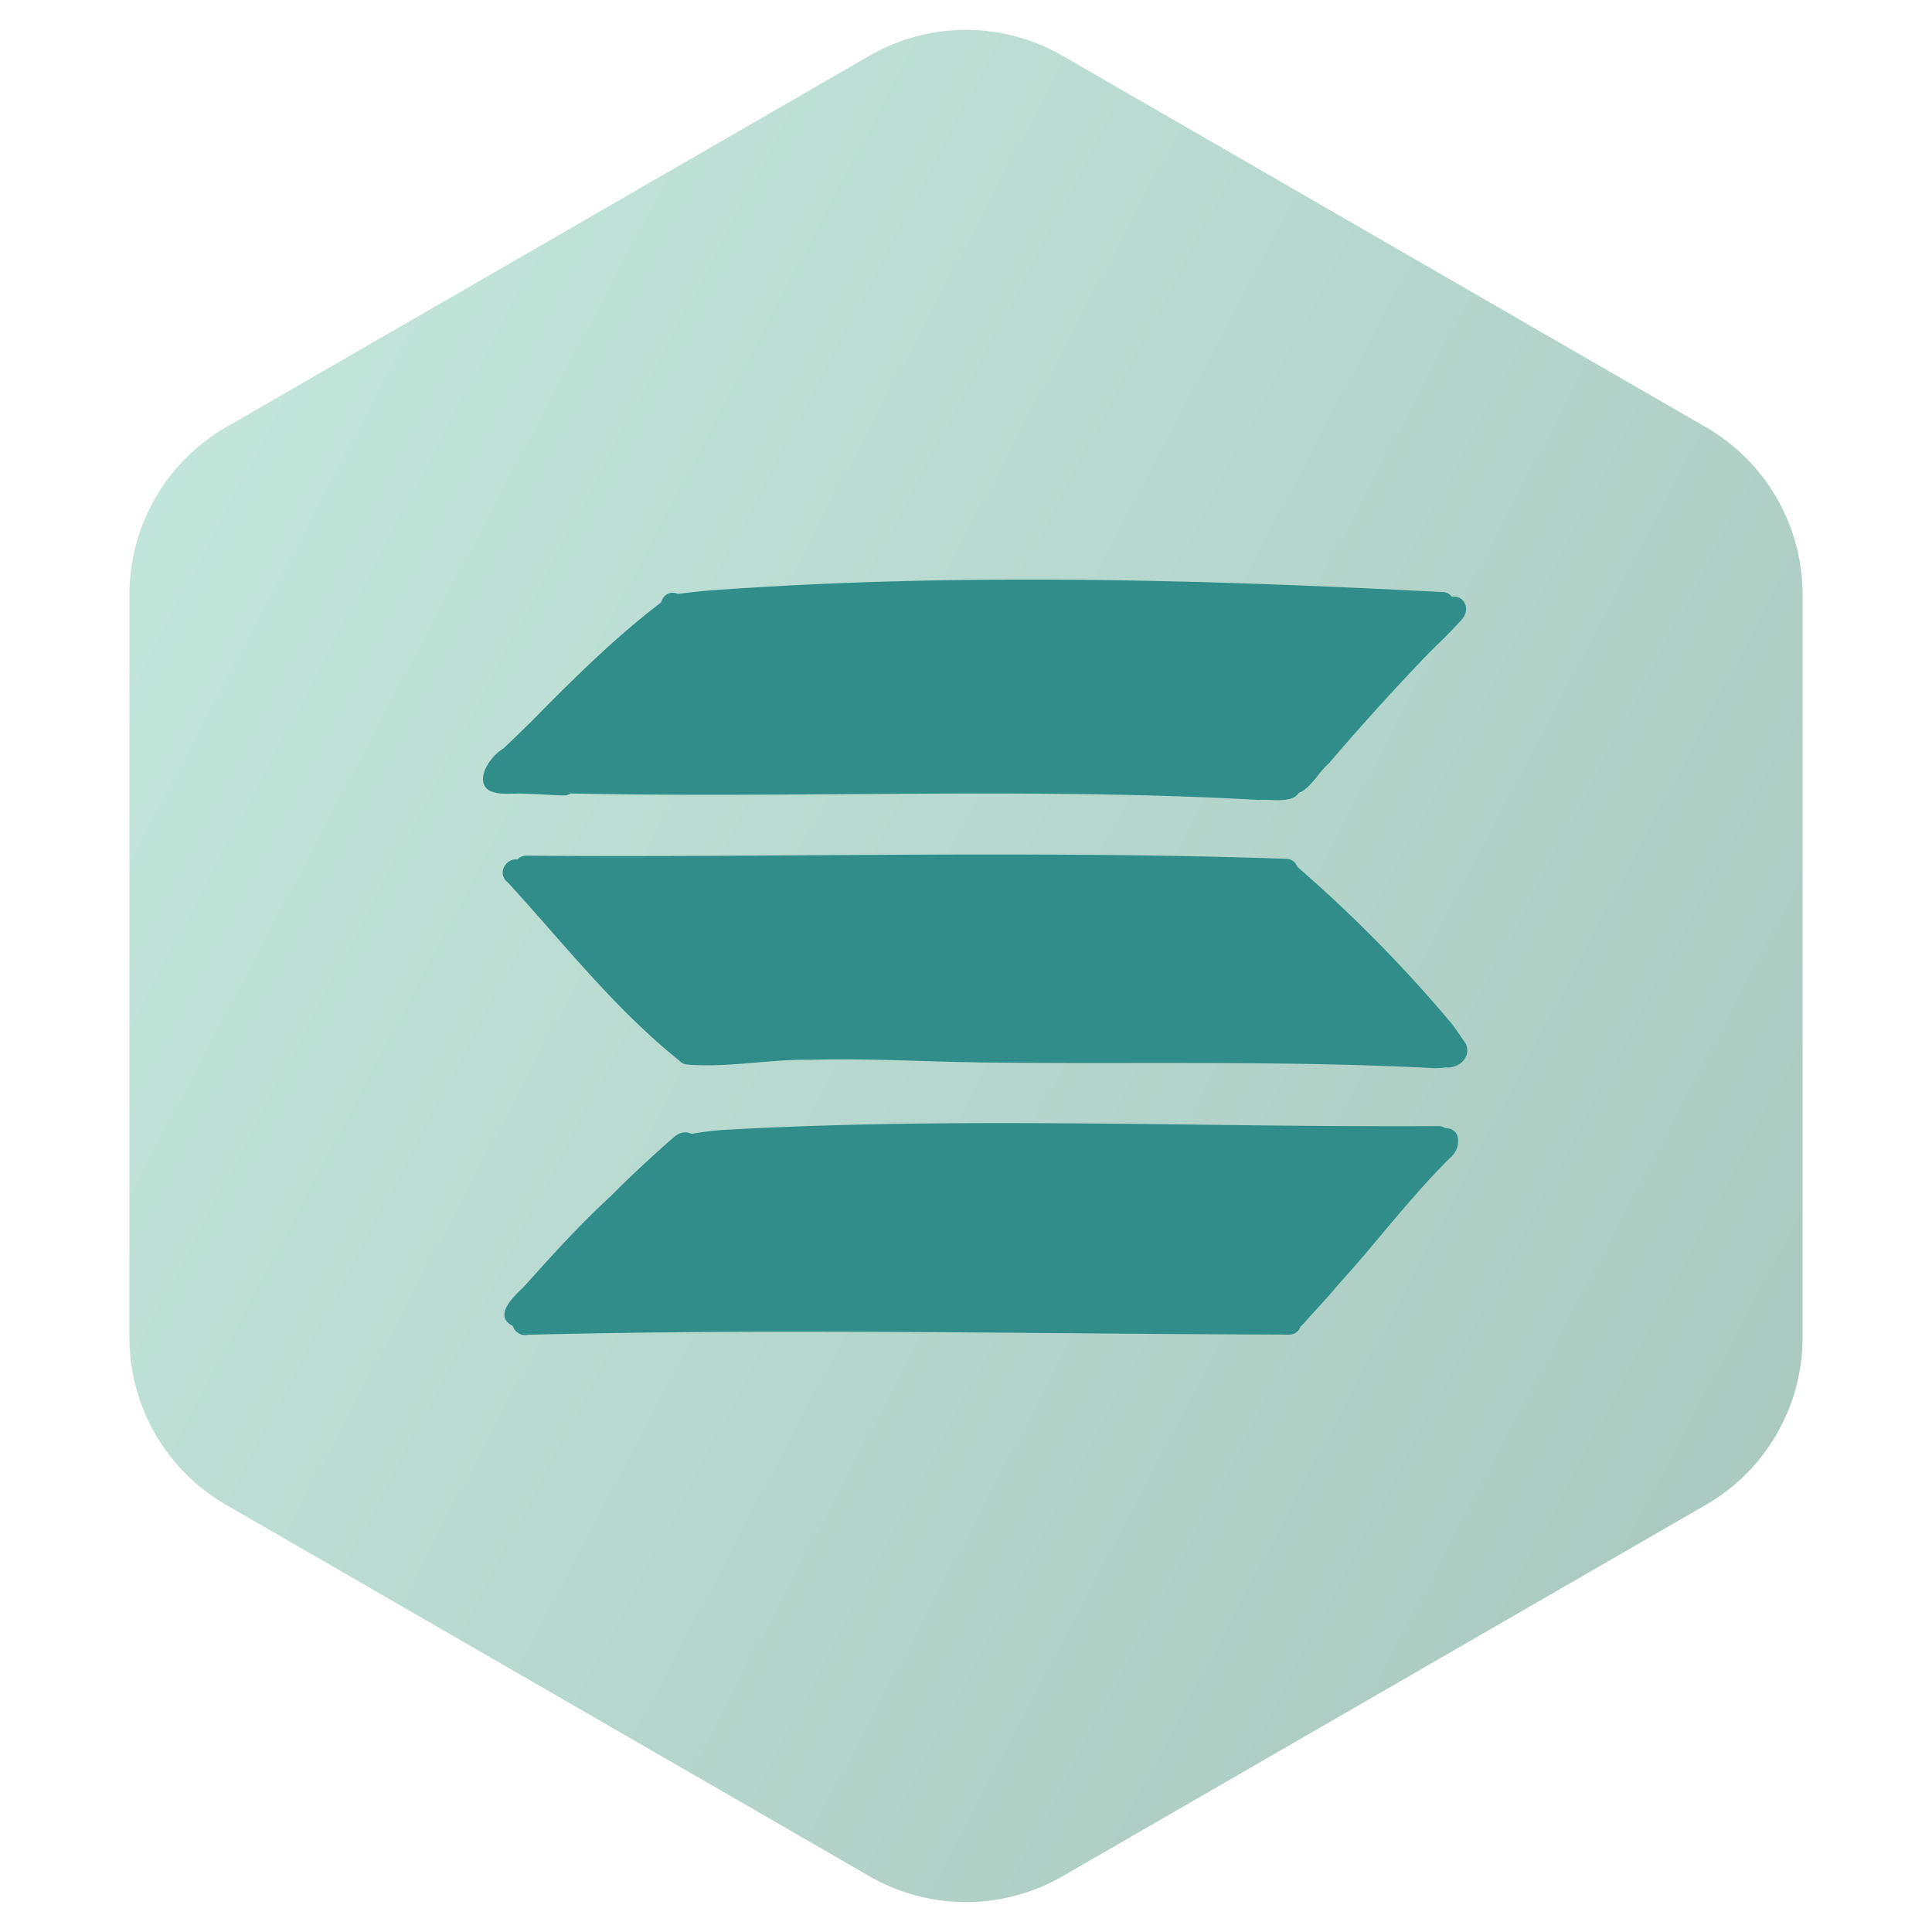
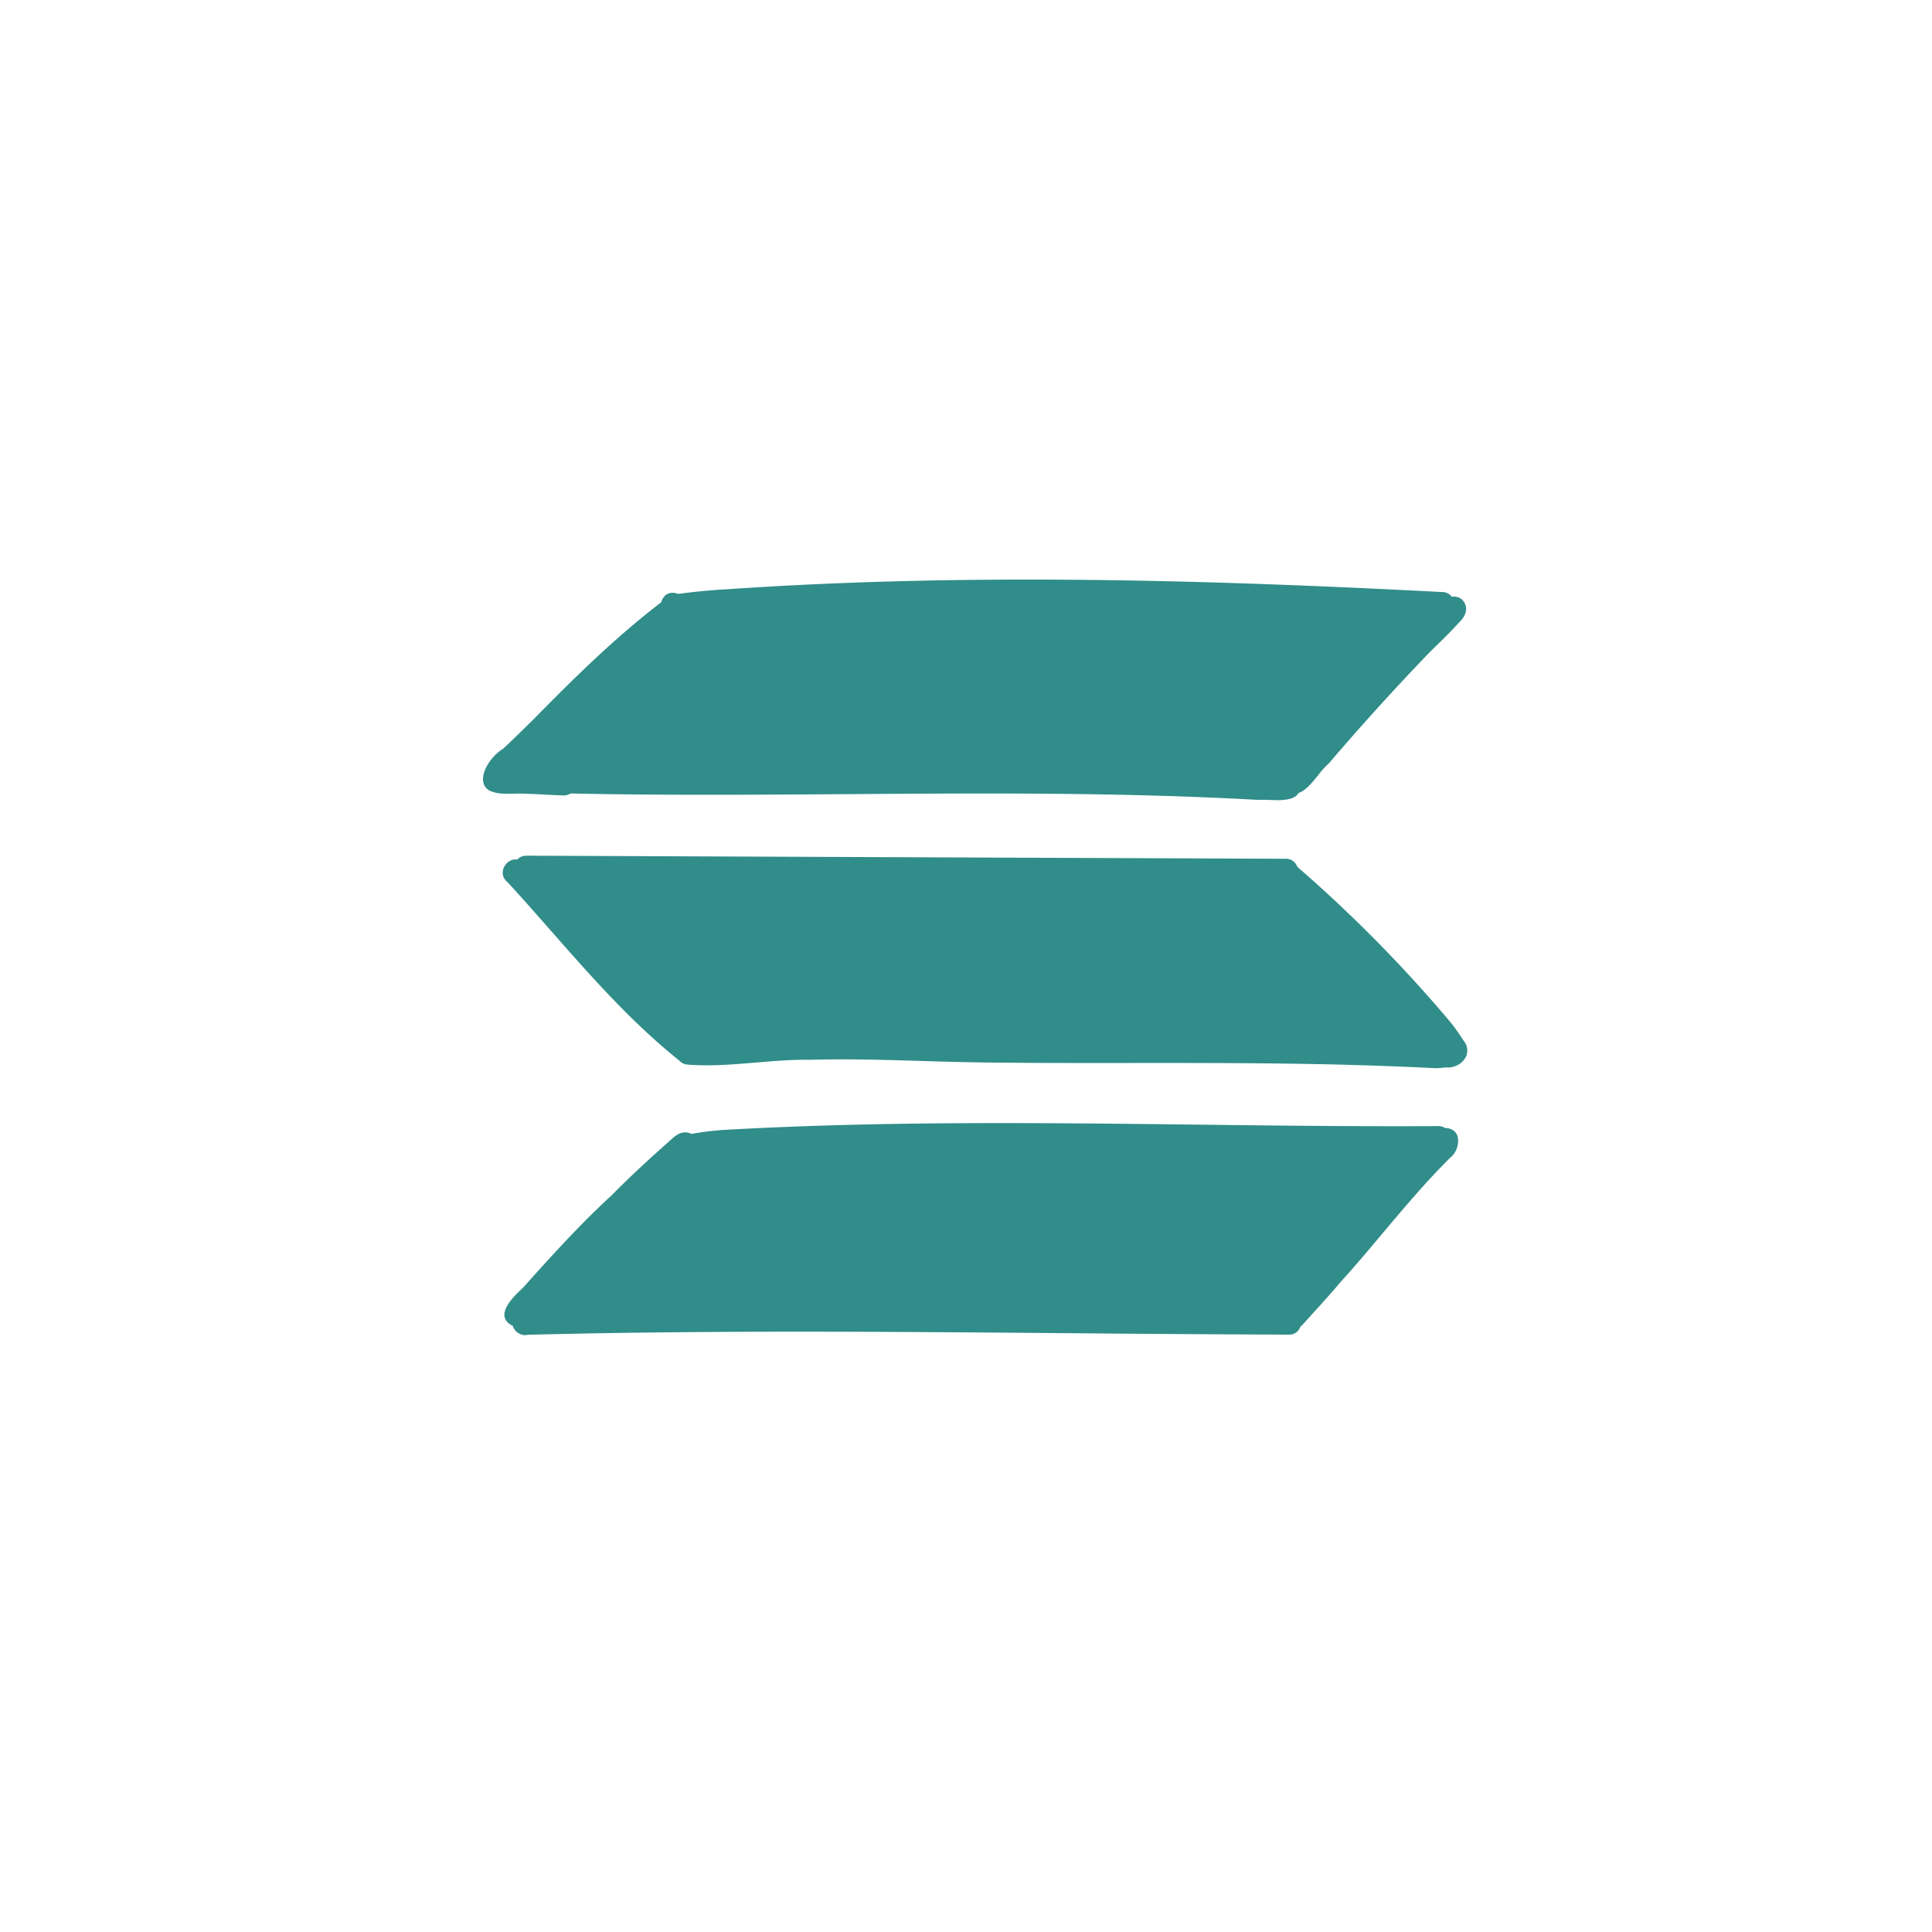
<svg xmlns="http://www.w3.org/2000/svg" width="40" height="40" fill="none">
-   <path fill-rule="evenodd" clip-rule="evenodd" d="m22 1.155 13.32 7.69a4 4 0 0 1 2 3.464v15.382a4 4 0 0 1-2 3.464L22 38.845a4 4 0 0 1-4 0l-13.32-7.69a4 4 0 0 1-2-3.464V12.309a4 4 0 0 1 2-3.464L18 1.155a4 4 0 0 1 4 0z" fill="url(#a)" />
-   <path fill-rule="evenodd" clip-rule="evenodd" d="M17.51 16.442c-1.902.013-3.803.026-5.697-.014a.26.26 0 0 1-.167.04c-.111-.003-.225-.01-.339-.015-.139-.008-.277-.016-.41-.018-.084-.008-.173-.005-.262-.003-.18.005-.363.01-.52-.074-.281-.197.006-.679.3-.855a18.182 18.182 0 0 0 .366-.35l.255-.25c.847-.862 1.695-1.7 2.652-2.432.059-.192.21-.228.339-.178a.274.274 0 0 1 .042 0c.337-.045.638-.074.97-.092 4.926-.34 9.887-.2 14.806.056a.252.252 0 0 1 .214.099c.098-.015.203.02.256.115.09.148.012.302-.1.41a8.9 8.9 0 0 1-.44.45c-.12.118-.24.236-.354.359a52.22 52.22 0 0 0-1.904 2.11 1.67 1.67 0 0 0-.222.245c-.125.155-.26.322-.408.372-.077.127-.26.15-.446.15a29.473 29.473 0 0 1-.159-.005h-.004c-.079-.003-.152-.006-.214 0-2.84-.16-5.69-.14-8.54-.12h-.014zm9.102 1.338a.245.245 0 0 1 .243.157.477.477 0 0 1 .021.024 28.951 28.951 0 0 1 3.112 3.152c.11.128.186.242.269.365l.086.127c.137.284-.149.527-.421.494a1.29 1.29 0 0 1-.33.01l-.123-.005h.001c-2.008-.098-4.022-.097-6.037-.096-1.053.001-2.106.002-3.158-.012a78.62 78.62 0 0 1-1.194-.03c-.77-.023-1.54-.046-2.31-.024-.373-.006-.746.025-1.119.057-.462.039-.925.077-1.383.045l-.012-.003a.245.245 0 0 1-.182-.071l-.023-.02-.002-.001a.42.42 0 0 0 .03.022c-1.003-.8-1.847-1.76-2.69-2.719-.29-.33-.58-.659-.876-.982-.238-.187-.032-.511.196-.474a.248.248 0 0 1 .182-.08c1.944.016 3.888.004 5.831-.009 3.297-.02 6.593-.04 9.889.073zM14.18 23.445a.248.248 0 0 1 .133.03l.005.001a5.98 5.98 0 0 1 .63-.08c3.293-.19 6.602-.15 9.91-.111 1.643.02 3.287.039 4.928.03a.255.255 0 0 1 .134.04c.132-.003.267.08.268.246a.453.453 0 0 1-.167.373c-.491.485-.935 1.013-1.38 1.541-.293.35-.586.699-.894 1.036-.177.213-.366.42-.553.626l-.22.243a.274.274 0 0 1-.051.047.239.239 0 0 1-.238.165 813.086 813.086 0 0 1-4.581-.03c-3.739-.031-7.474-.062-11.211.034l.036.002a.271.271 0 0 1-.311-.185c-.412-.207.005-.6.211-.793l.002-.002c.58-.648 1.185-1.318 1.822-1.9.398-.406.816-.787 1.24-1.163.077-.073.177-.151.287-.15z" fill="#308D8A" />
+   <path fill-rule="evenodd" clip-rule="evenodd" d="M17.51 16.442c-1.902.013-3.803.026-5.697-.014a.26.26 0 0 1-.167.04c-.111-.003-.225-.01-.339-.015-.139-.008-.277-.016-.41-.018-.084-.008-.173-.005-.262-.003-.18.005-.363.01-.52-.074-.281-.197.006-.679.3-.855a18.182 18.182 0 0 0 .366-.35l.255-.25c.847-.862 1.695-1.7 2.652-2.432.059-.192.21-.228.339-.178a.274.274 0 0 1 .042 0c.337-.045.638-.074.97-.092 4.926-.34 9.887-.2 14.806.056a.252.252 0 0 1 .214.099c.098-.015.203.02.256.115.09.148.012.302-.1.41a8.9 8.9 0 0 1-.44.45c-.12.118-.24.236-.354.359a52.22 52.22 0 0 0-1.904 2.11 1.67 1.67 0 0 0-.222.245c-.125.155-.26.322-.408.372-.077.127-.26.15-.446.15a29.473 29.473 0 0 1-.159-.005h-.004c-.079-.003-.152-.006-.214 0-2.84-.16-5.69-.14-8.54-.12h-.014zm9.102 1.338a.245.245 0 0 1 .243.157.477.477 0 0 1 .021.024 28.951 28.951 0 0 1 3.112 3.152c.11.128.186.242.269.365l.086.127c.137.284-.149.527-.421.494a1.29 1.29 0 0 1-.33.01l-.123-.005h.001c-2.008-.098-4.022-.097-6.037-.096-1.053.001-2.106.002-3.158-.012a78.62 78.62 0 0 1-1.194-.03c-.77-.023-1.54-.046-2.31-.024-.373-.006-.746.025-1.119.057-.462.039-.925.077-1.383.045l-.012-.003a.245.245 0 0 1-.182-.071l-.023-.02-.002-.001a.42.42 0 0 0 .03.022c-1.003-.8-1.847-1.76-2.69-2.719-.29-.33-.58-.659-.876-.982-.238-.187-.032-.511.196-.474a.248.248 0 0 1 .182-.08zM14.18 23.445a.248.248 0 0 1 .133.03l.005.001a5.98 5.98 0 0 1 .63-.08c3.293-.19 6.602-.15 9.91-.111 1.643.02 3.287.039 4.928.03a.255.255 0 0 1 .134.04c.132-.003.267.08.268.246a.453.453 0 0 1-.167.373c-.491.485-.935 1.013-1.38 1.541-.293.35-.586.699-.894 1.036-.177.213-.366.42-.553.626l-.22.243a.274.274 0 0 1-.051.047.239.239 0 0 1-.238.165 813.086 813.086 0 0 1-4.581-.03c-3.739-.031-7.474-.062-11.211.034l.036.002a.271.271 0 0 1-.311-.185c-.412-.207.005-.6.211-.793l.002-.002c.58-.648 1.185-1.318 1.822-1.9.398-.406.816-.787 1.24-1.163.077-.073.177-.151.287-.15z" fill="#308D8A" />
  <defs>
    <linearGradient id="a" x1="-3.5" y1="3.5" x2="48.05" y2="30.724" gradientUnits="userSpaceOnUse">
      <stop stop-color="#C8ECE1" />
      <stop offset="1" stop-color="#A4C2B9" />
    </linearGradient>
  </defs>
</svg>